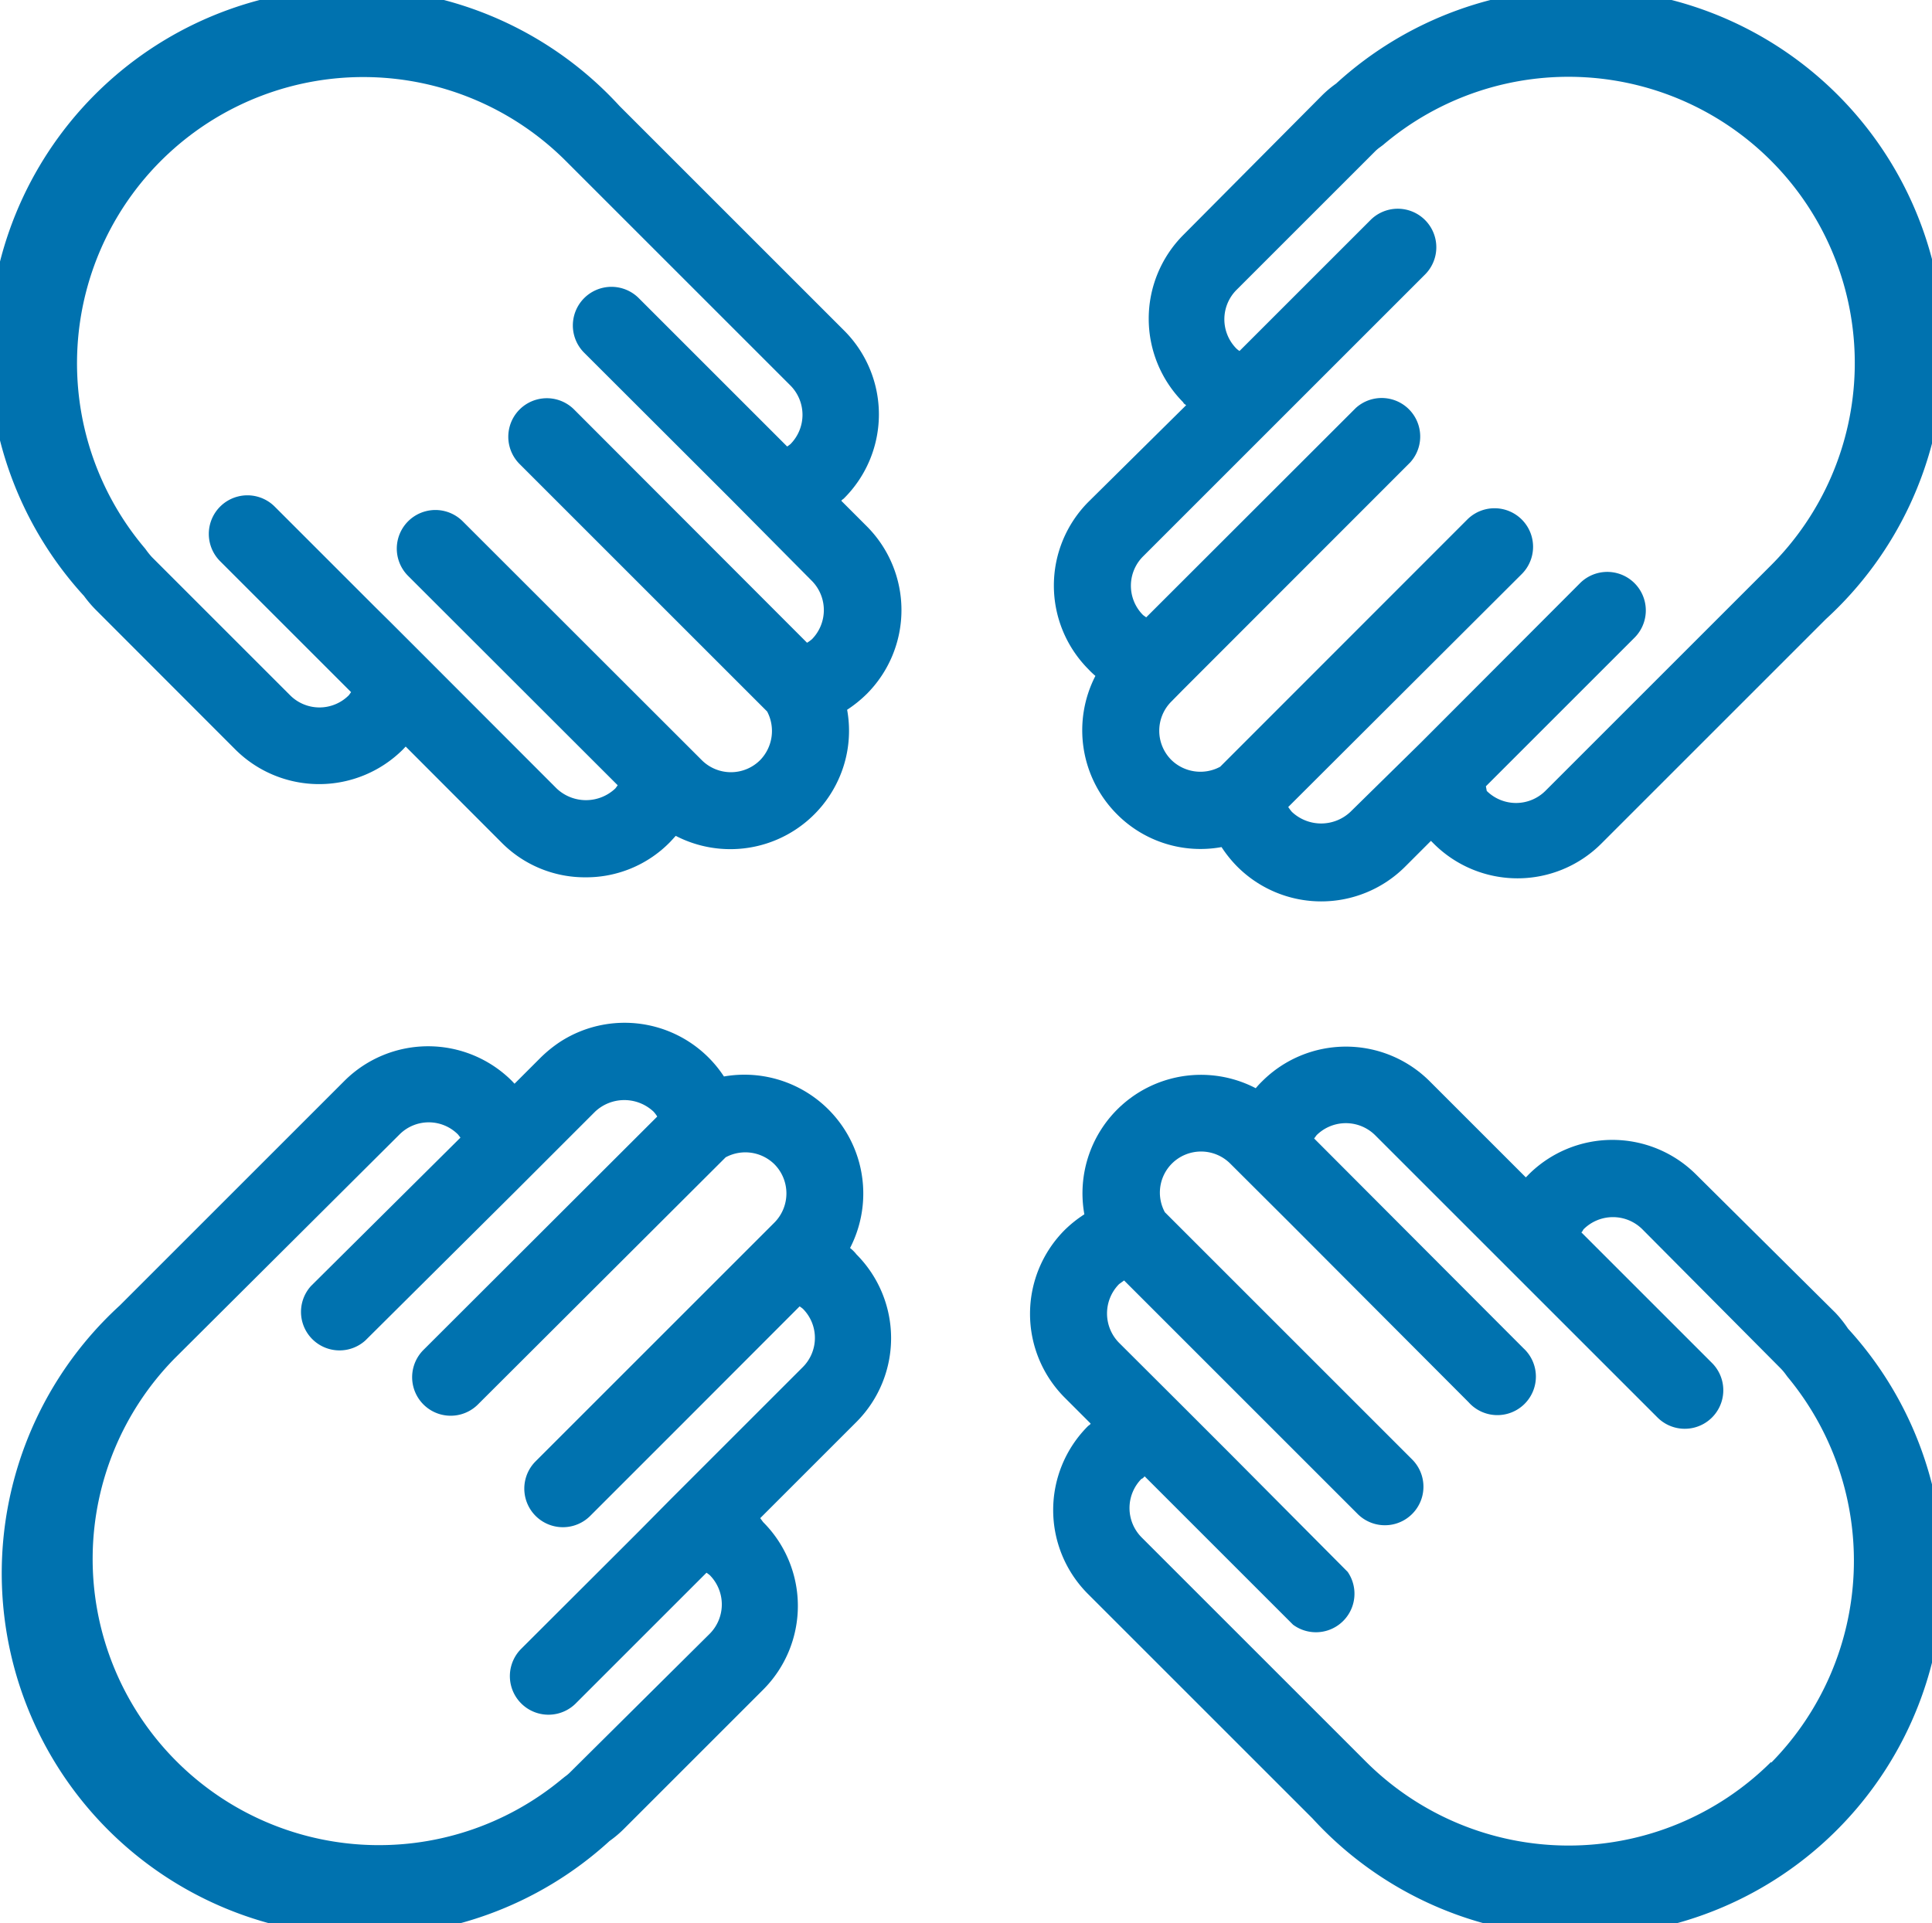
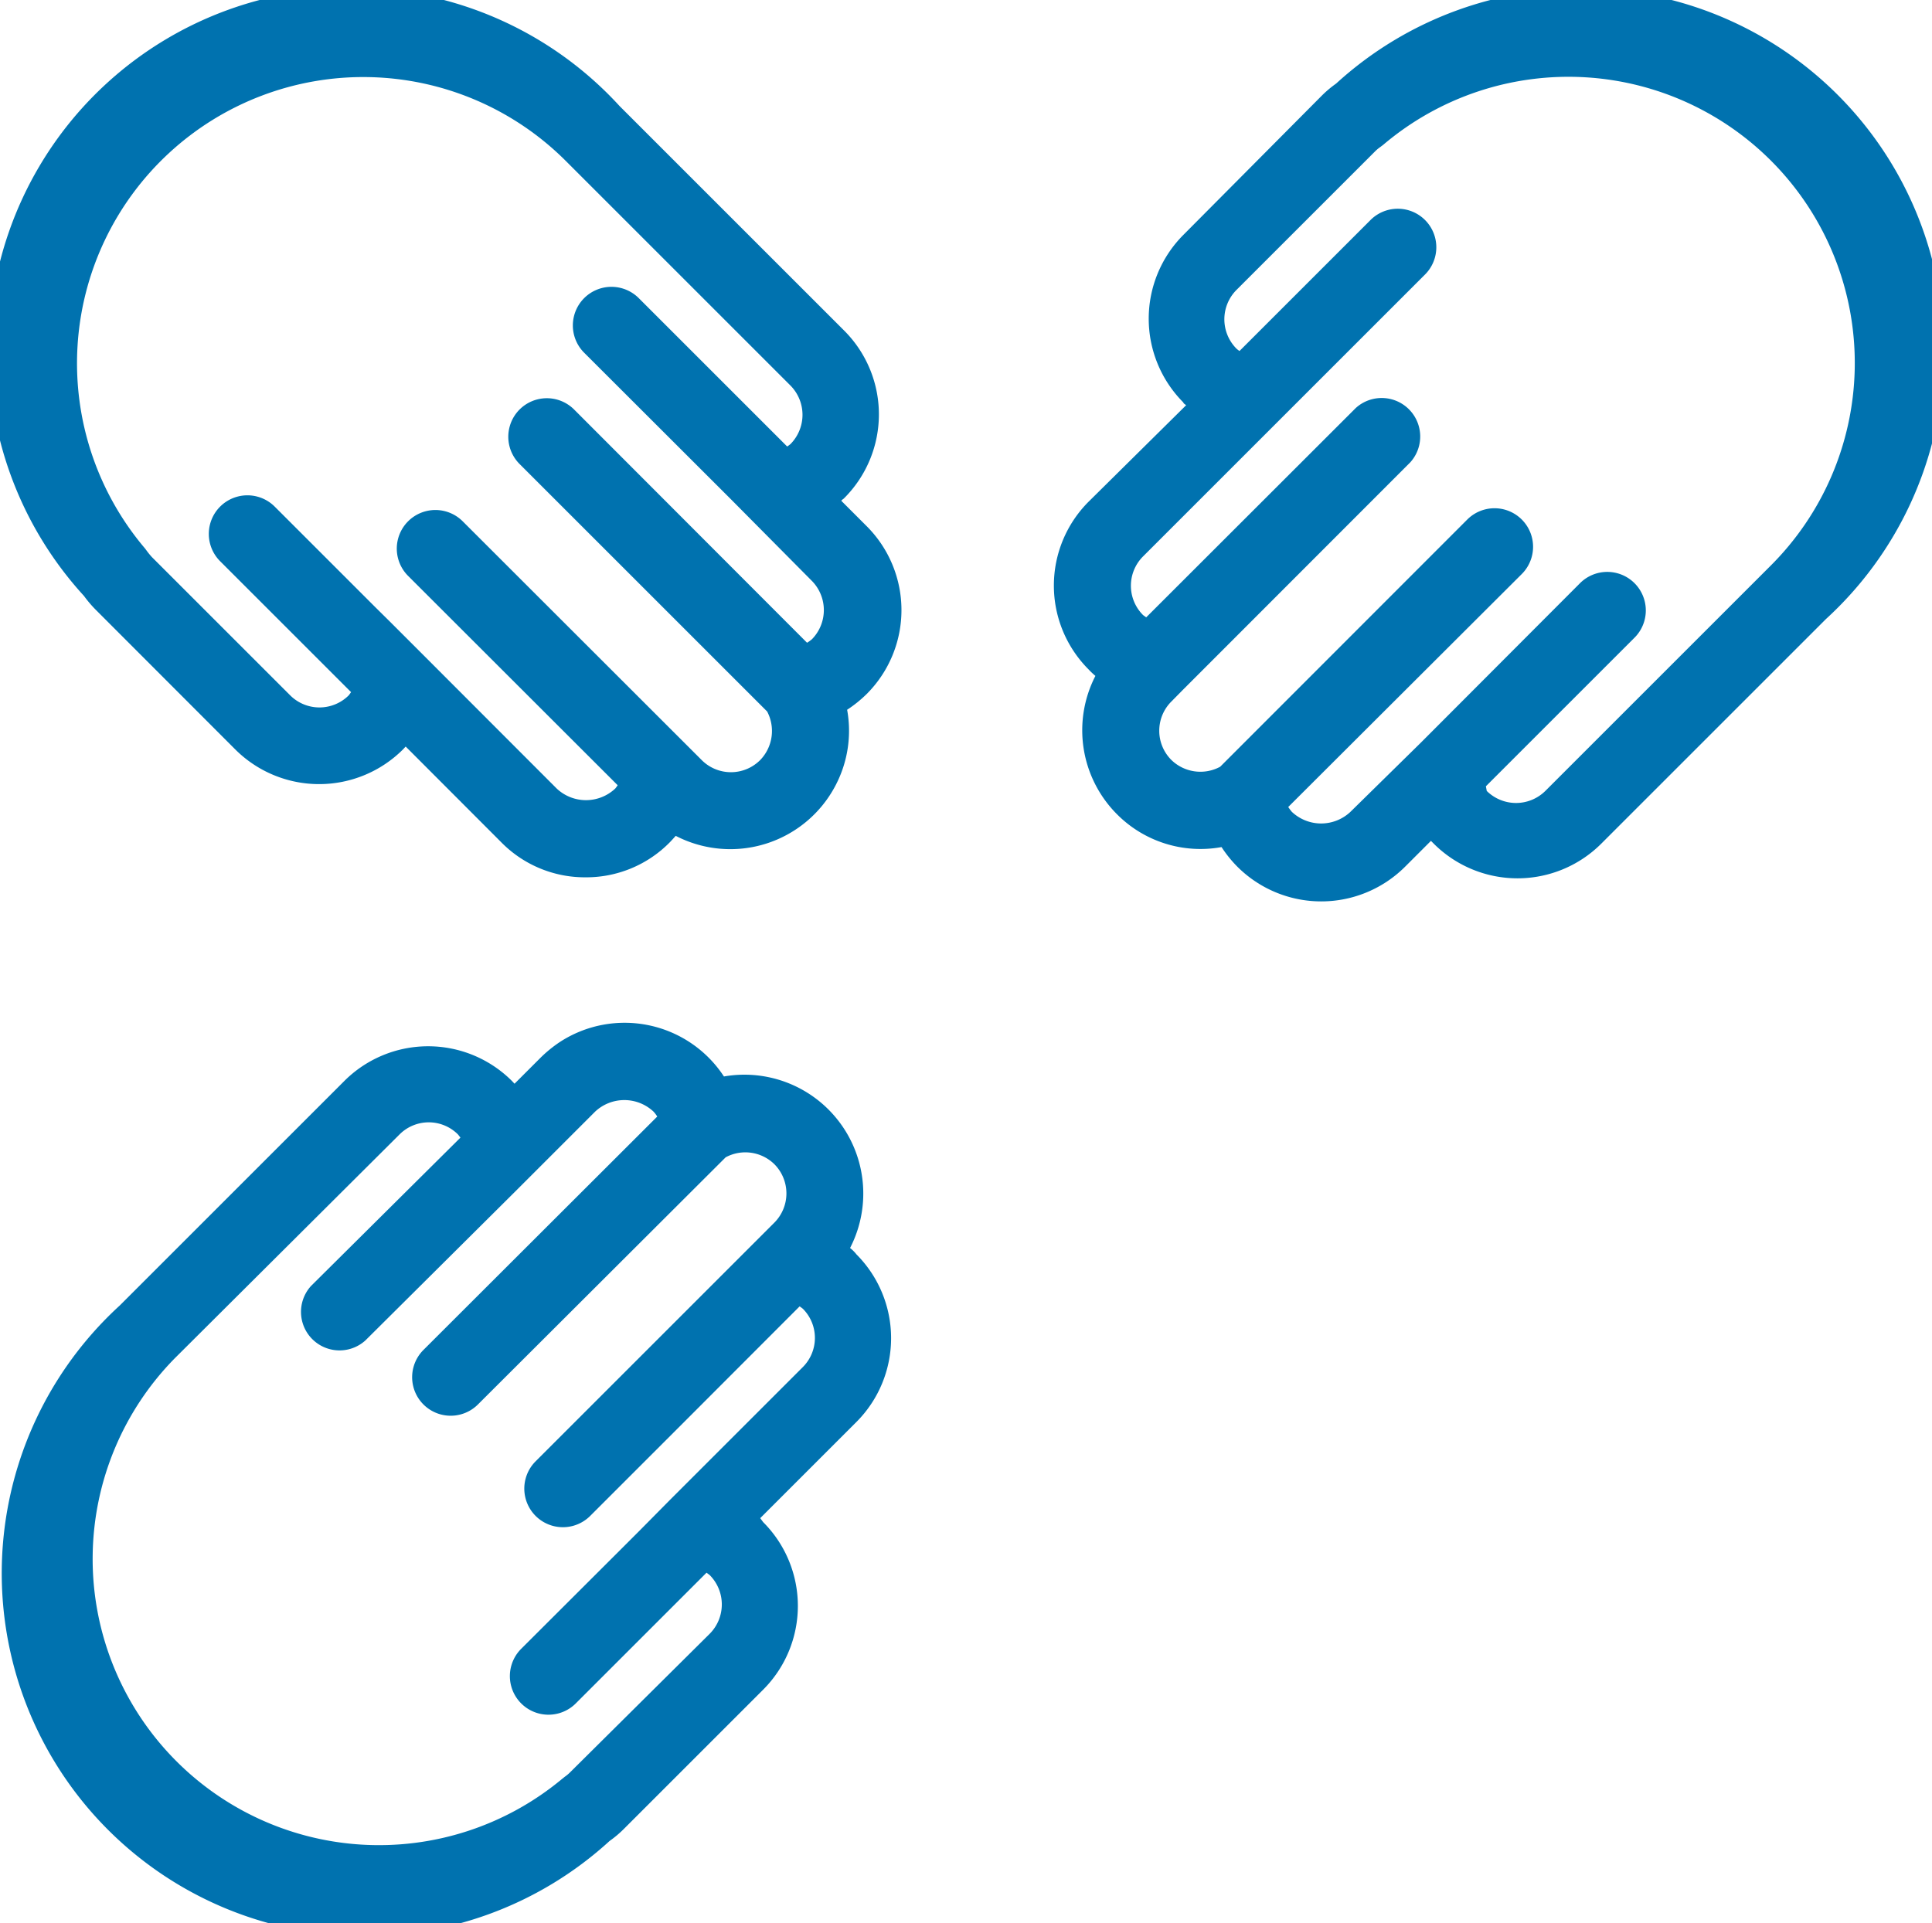
<svg xmlns="http://www.w3.org/2000/svg" viewBox="0 0 111.82 111.35">
  <defs>
    <style>.cls-1{fill:#0072af}</style>
  </defs>
  <g id="Calque_2" data-name="Calque 2">
    <g id="Calque_1-2" data-name="Calque 1">
      <g id="Groupe_322" data-name="Groupe 322">
        <path id="Tracé_391" data-name="Tracé 391" class="cls-1" d="M49.2 72.25a6.88 6.88 0 00-7.3-9.93 6.87 6.87 0 00-9.49-2 7.58 7.58 0 00-1.13.92l-1.5 1.5-.15-.16a6.86 6.86 0 00-9.7 0l-13 13a21 21 0 0028.35 31 6.31 6.31 0 00.84-.71l8.05-8.05a6.86 6.86 0 000-9.7l-.17-.23 5.57-5.57a6.87 6.87 0 000-9.7c-.1-.13-.23-.26-.37-.37zm-2.75 6.91l-7.64 7.64L37 88.63l-1 1-5.82 5.81a2.23 2.23 0 003.13 3.19l7.58-7.58a2.31 2.31 0 01.19.14 2.41 2.41 0 010 3.39l-8.06 8a2.22 2.22 0 01-.33.28l-.15.12a16.57 16.57 0 01-22.42-24.35l13-12.95a2.39 2.39 0 013.39 0l.14.18L18 74.45a2.23 2.23 0 003.15 3.15L29.8 69l4.64-4.64a2.47 2.47 0 013.39 0 1.86 1.86 0 01.21.28l-13.52 13.5a2.23 2.23 0 003.13 3.18L42 67a2.4 2.4 0 012.82.4 2.4 2.4 0 010 3.38l-3.46 3.46-4.92 4.92L31 84.6a2.23 2.23 0 103.16 3.16l5.45-5.45 6.67-6.68a2.31 2.31 0 01.19.14 2.39 2.39 0 01-.02 3.39z" />
        <path id="Tracé_392" data-name="Tracé 392" class="cls-1" d="M63.4 39.13a6.88 6.88 0 001.24 8 6.81 6.81 0 006.06 1.91 7.18 7.18 0 00.92 1.14 6.87 6.87 0 009.7 0l1.5-1.5.16.16a6.86 6.86 0 009.7 0l13-13a21 21 0 00-28.35-31 6.31 6.31 0 00-.84.71l-8 8.05a6.87 6.87 0 000 9.7c0 .06.11.11.16.16L63 29.05a6.87 6.87 0 000 9.7 4.75 4.75 0 00.4.38zm2.76-6.92l7.64-7.64 8.68-8.68a2.23 2.23 0 10-3.16-3.15l-7.58 7.58a1.24 1.24 0 01-.18-.14 2.41 2.41 0 010-3.39l8-8a2.22 2.22 0 01.33-.28l.16-.12a16.57 16.57 0 0122.39 24.4l-13 13a2.41 2.41 0 01-3.39 0l-.05-.27 8.59-8.59a2.23 2.23 0 00-3.13-3.18L82.23 43l-4.07 4a2.47 2.47 0 01-3.39 0 2.92 2.92 0 01-.21-.28l13.52-13.49a2.23 2.23 0 00-3.16-3.15l-14.3 14.31A2.41 2.41 0 0167.8 44a2.39 2.39 0 010-3.39l.65-.66 13.17-13.18a2.23 2.23 0 00-3.15-3.15L66.34 35.74l-.18-.13a2.4 2.4 0 010-3.4z" />
-         <path id="Tracé_393" data-name="Tracé 393" class="cls-1" d="M106.23 76l-8.06-8a6.86 6.86 0 00-9.7 0s-.1.11-.16.16l-5.56-5.56a6.86 6.86 0 00-9.7 0 4.73 4.73 0 00-.37.4 6.86 6.86 0 00-9.92 7.3 7.11 7.11 0 00-1.14.91 6.87 6.87 0 000 9.7l1.5 1.5c0 .06-.1.1-.16.16a6.87 6.87 0 000 9.7l13 13a21 21 0 0031-28.35 6.93 6.93 0 00-.73-.92zm-3.72 26a16.6 16.6 0 01-23.44 0l-13-13a2.41 2.41 0 010-3.39c.06 0 .13-.09.18-.14l8.59 8.59A2.23 2.23 0 0078 91l-6.8-6.84-1.62-1.62-1.23-1.23-3.58-3.57a2.42 2.42 0 010-3.4l.29-.21 13.52 13.52a2.23 2.23 0 003.15-3.16L67.42 70.18a2.38 2.38 0 01.4-2.81 2.39 2.39 0 013.39 0l3.46 3.45L85 81.18a2.23 2.23 0 103.18-3.12L76.06 65.91l.14-.19a2.41 2.41 0 013.39 0l10.5 10.5 5.83 5.83a2.23 2.23 0 003.18-3.13l-7.58-7.58c.05 0 .09-.12.14-.18a2.41 2.41 0 013.39 0l8 8.05a3.07 3.07 0 01.29.34l.11.15a16.67 16.67 0 01-.94 22.35z" />
        <path id="Tracé_394" data-name="Tracé 394" class="cls-1" d="M48.7 29c0-.06.11-.1.16-.16a6.86 6.86 0 000-9.7l-13-13a21 21 0 00-31 28.36 6.93 6.93 0 00.71.83l8.05 8.06a6.87 6.87 0 009.7 0l.16-.17 5.56 5.57a6.78 6.78 0 004.85 2 6.78 6.78 0 004.85-2c.13-.13.25-.27.37-.4a6.87 6.87 0 009.26-2.94 6.8 6.8 0 00.66-4.36 7.29 7.29 0 001.14-.92 6.87 6.87 0 000-9.7zM44 44a2.39 2.39 0 01-3.39 0L26.78 30.18a2.23 2.23 0 00-3.16 3.16l12.13 12.12a2.31 2.31 0 01-.14.19 2.47 2.47 0 01-3.39 0L24.58 38l-2-2-.89-.88-5.79-5.79a2.23 2.23 0 00-3.16 3.16l7.58 7.58-.13.18a2.4 2.4 0 01-3.4 0l-8-8c-.1-.11-.19-.22-.28-.34l-.11-.15A16.57 16.57 0 0132.75 9.32l13 13a2.41 2.41 0 010 3.39 2.31 2.31 0 01-.19.14l-8.59-8.59a2.23 2.23 0 00-3.16 3.16l8.52 8.51L47 33.64A2.41 2.41 0 0147 37a1.94 1.94 0 01-.29.21L33.24 23.72a2.23 2.23 0 00-3.18 3.13L44.4 41.19A2.42 2.42 0 0144 44z" />
      </g>
    </g>
  </g>
</svg>